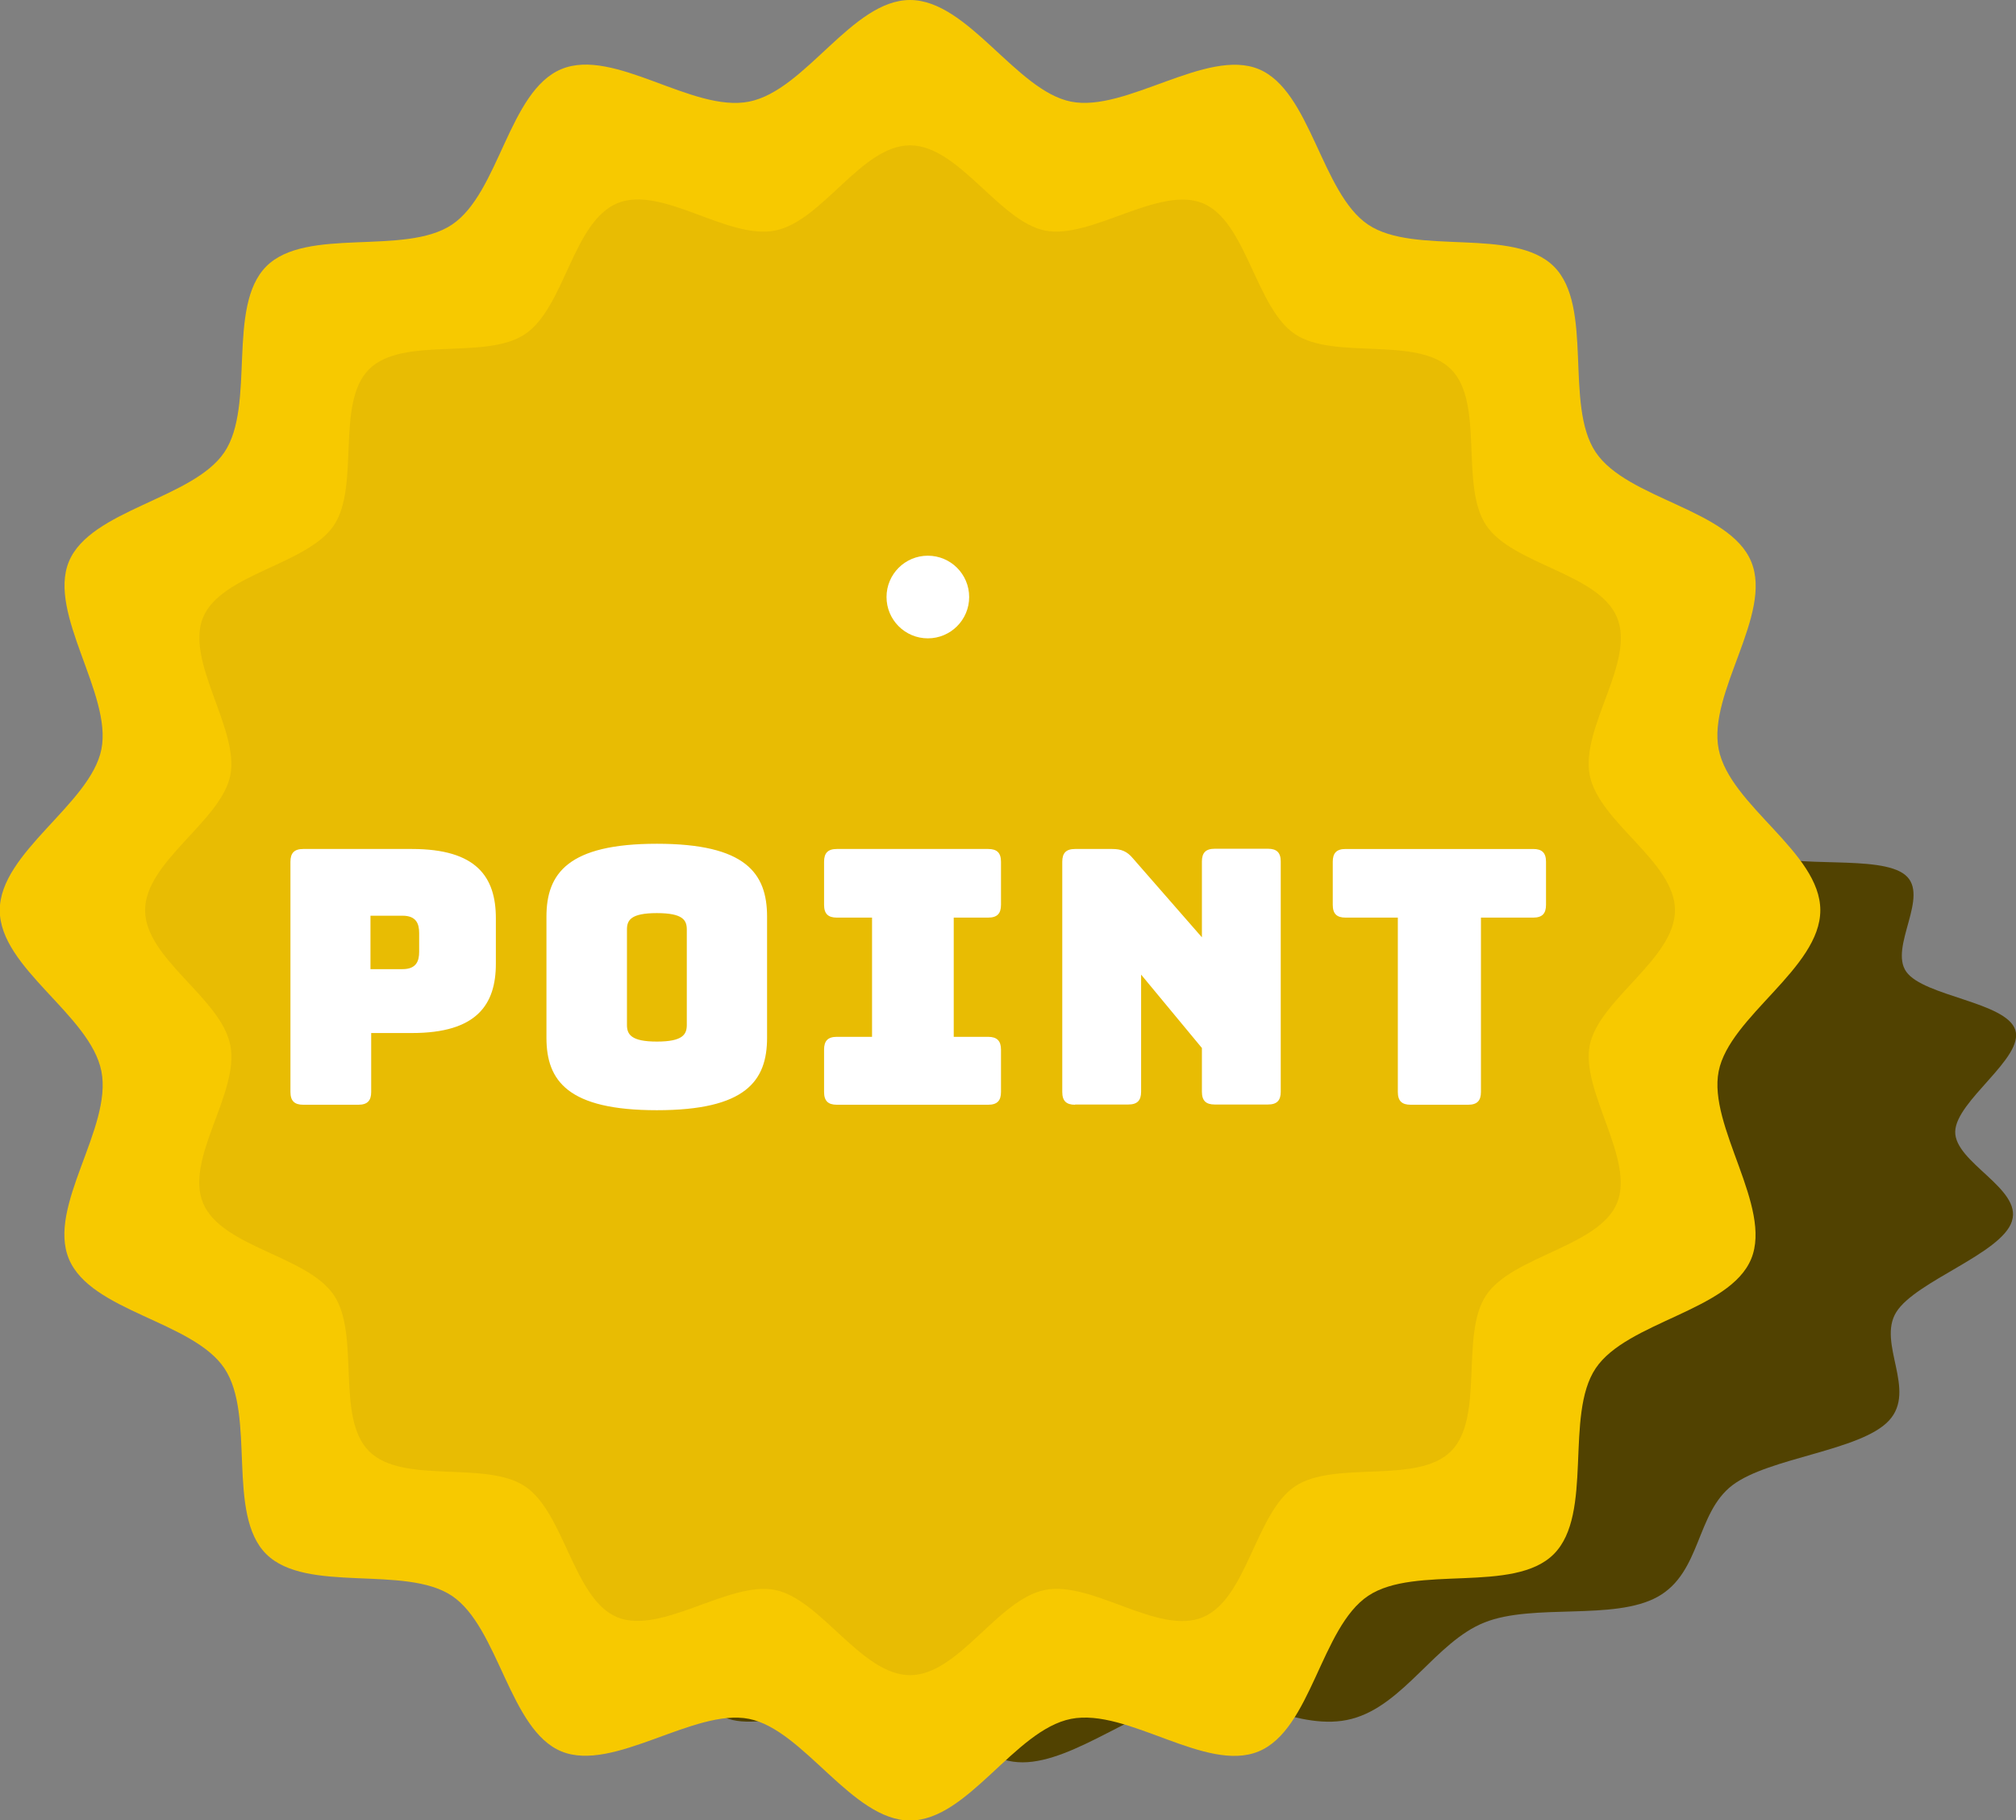
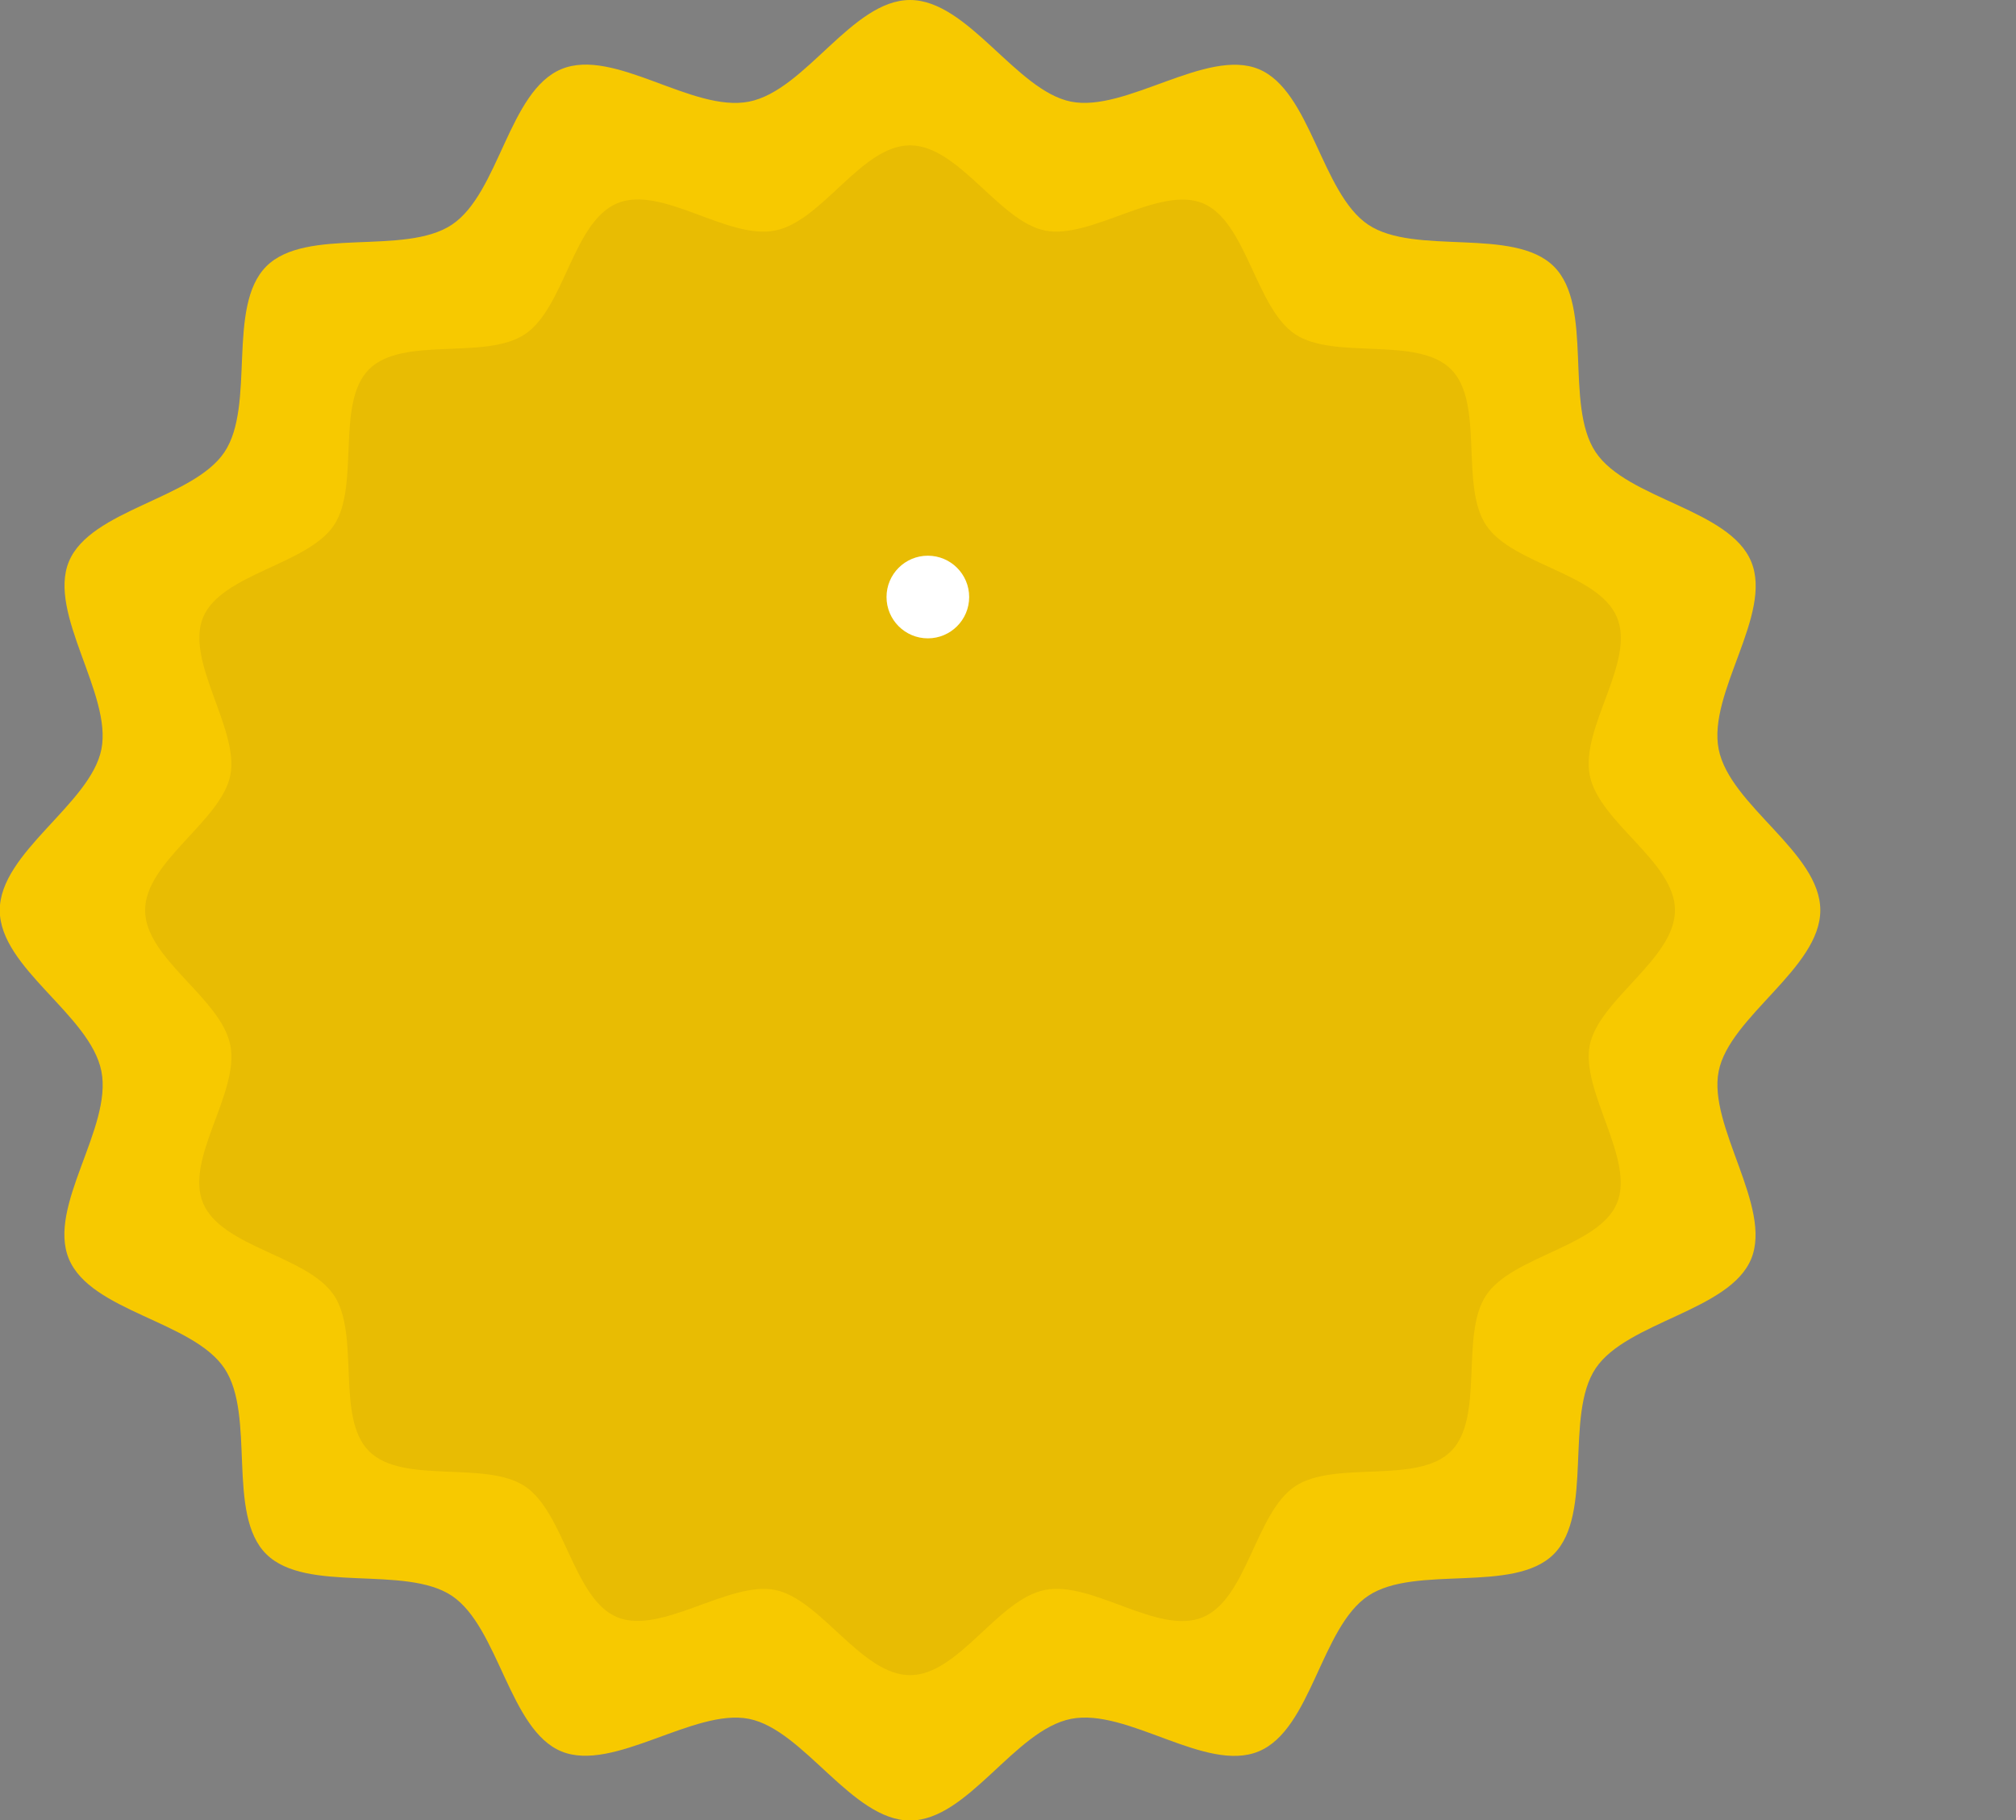
<svg xmlns="http://www.w3.org/2000/svg" id="Layer_2" viewBox="0 0 84.89 76.65">
  <rect x="0" y="0" width="84.89" height="76.65" fill="#808080" stroke="none" />
  <defs>
    <style>.cls-3{fill:#fff}</style>
  </defs>
  <g id="_ÉpÉXâ_çœÇ_">
-     <path d="M84.72 51.42c-.43 1.37-4.05 2.52-4.87 3.83s.88 3.29-.31 4.57-5.05 1.55-6.59 2.72-1.31 3.68-3.15 4.7-5.23.26-7.29 1.08-3.39 3.48-5.59 4.06-4.5-1.15-6.73-.85c-2.17.28-4.94 2.68-7.13 2.68s-3.02-2.4-4.96-2.68-5.71 1.42-7.42.85-.91-3.25-2.3-4.06-5.4-.05-6.41-1.08 1.27-3.52.66-4.7-4.22-1.42-4.39-2.72 3.14-3.21 3.39-4.57-2.44-2.46-1.76-3.83 4.44-2.49 5.43-3.76-.39-3.11.94-4.28 5-1.41 6.58-2.46 1.58-3.21 3.36-4.08 4.83-.22 6.76-.91 3.21-2.87 5.2-3.34 4.04.93 6.05.69 4.37-2.15 6.32-2.15 2.82 1.92 4.58 2.15 5.03-1.15 6.61-.69 1.15 2.66 2.5 3.34 4.95.04 6.02.91-.69 3.04.05 4.08 4.21 1.27 4.59 2.45-2.5 2.98-2.53 4.28 2.82 2.4 2.39 3.76Z" style="fill:#514201" />
    <path d="M76.65 38.33c0 2.44-3.82 4.47-4.28 6.78s2.27 5.71 1.37 7.9-5.23 2.64-6.55 4.61-.08 6.13-1.76 7.82-5.83.43-7.82 1.76-2.39 5.63-4.61 6.55-5.52-1.84-7.9-1.37-4.34 4.28-6.78 4.28-4.47-3.82-6.78-4.28-5.71 2.27-7.9 1.37-2.64-5.23-4.61-6.55-6.13-.08-7.82-1.76-.43-5.83-1.76-7.82-5.63-2.39-6.55-4.61 1.84-5.52 1.37-7.9-4.28-4.34-4.28-6.78 3.82-4.47 4.28-6.78S2 25.84 2.9 23.65s5.23-2.64 6.55-4.61.08-6.13 1.76-7.82 5.83-.43 7.82-1.76 2.39-5.63 4.61-6.55 5.52 1.84 7.9 1.37S35.88 0 38.32 0s4.47 3.82 6.78 4.28 5.71-2.27 7.9-1.37 2.64 5.23 4.61 6.55 6.13.08 7.82 1.76.43 5.83 1.76 7.82 5.63 2.39 6.55 4.61-1.84 5.52-1.37 7.9 4.28 4.34 4.28 6.78Z" style="fill:#f7c900" />
    <path d="M70.53 38.33c0 2.05-3.21 3.76-3.59 5.69s1.91 4.8 1.15 6.64-4.4 2.22-5.51 3.88-.06 5.15-1.48 6.57-4.9.36-6.57 1.48-2.01 4.73-3.88 5.51-4.64-1.54-6.64-1.15-3.64 3.59-5.69 3.59-3.76-3.21-5.69-3.59-4.8 1.91-6.64 1.15-2.22-4.4-3.88-5.51-5.15-.06-6.57-1.48-.36-4.9-1.48-6.57-4.73-2.01-5.51-3.88 1.54-4.64 1.15-6.64-3.59-3.64-3.59-5.69 3.21-3.76 3.59-5.69-1.91-4.8-1.15-6.64 4.4-2.22 5.51-3.88.06-5.15 1.48-6.57 4.9-.36 6.57-1.48 2.01-4.73 3.88-5.51 4.64 1.54 6.64 1.15 3.64-3.59 5.69-3.59 3.76 3.21 5.69 3.59 4.8-1.91 6.64-1.15 2.22 4.4 3.88 5.51 5.15.06 6.57 1.48.36 4.9 1.48 6.57 4.73 2.01 5.51 3.88-1.54 4.64-1.15 6.64 3.59 3.64 3.59 5.69Z" style="fill:#e8bc03" />
-     <path class="cls-3" d="M12.77 46.52c-.37 0-.54-.16-.54-.54v-9.69c0-.37.16-.54.54-.54h4.58c2.72 0 3.53 1.18 3.53 2.92v1.91c0 1.73-.81 2.92-3.53 2.92h-1.72v2.48c0 .37-.16.54-.54.54h-2.32Zm2.83-5.71h1.35c.58 0 .7-.34.7-.73v-.79c0-.39-.12-.73-.7-.73H15.6v2.26Zm12.06 5.94c-3.74 0-4.65-1.23-4.65-3.05v-5.1c0-1.82.91-3.07 4.65-3.07s4.64 1.24 4.64 3.07v5.1c0 1.82-.9 3.05-4.64 3.05Zm0-2.89c1.09 0 1.26-.3 1.26-.7v-4.02c0-.39-.16-.69-1.26-.69s-1.26.3-1.26.69v4.02c0 .4.18.7 1.26.7Zm7.04 2.12V44.2c0-.37.16-.54.54-.54h1.48v-5.02h-1.48c-.37 0-.54-.16-.54-.54v-1.81c0-.37.16-.54.54-.54h6.37c.37 0 .54.16.54.54v1.81c0 .37-.16.54-.54.54h-1.45v5.02h1.45c.37 0 .54.17.54.54v1.78c0 .37-.16.54-.54.54h-6.37c-.37 0-.54-.16-.54-.54Zm10.57.54c-.37 0-.54-.16-.54-.54v-9.69c0-.37.16-.54.54-.54h1.56c.39 0 .63.1.88.4l2.9 3.32v-3.19c0-.37.16-.54.54-.54h2.24c.37 0 .54.16.54.54v9.69c0 .37-.16.54-.54.54h-2.24c-.37 0-.54-.16-.54-.54v-1.84l-2.56-3.09v4.93c0 .37-.16.54-.54.54h-2.24Zm14.13 0c-.37 0-.54-.16-.54-.54v-7.34h-2.2c-.37 0-.54-.16-.54-.54v-1.81c0-.37.16-.54.54-.54h7.9c.37 0 .54.16.54.54v1.81c0 .37-.16.54-.54.54h-2.2v7.34c0 .37-.16.54-.54.54H59.4Z" />
    <circle class="cls-3" cx="39.07" cy="25.14" r="1.74" />
  </g>
</svg>